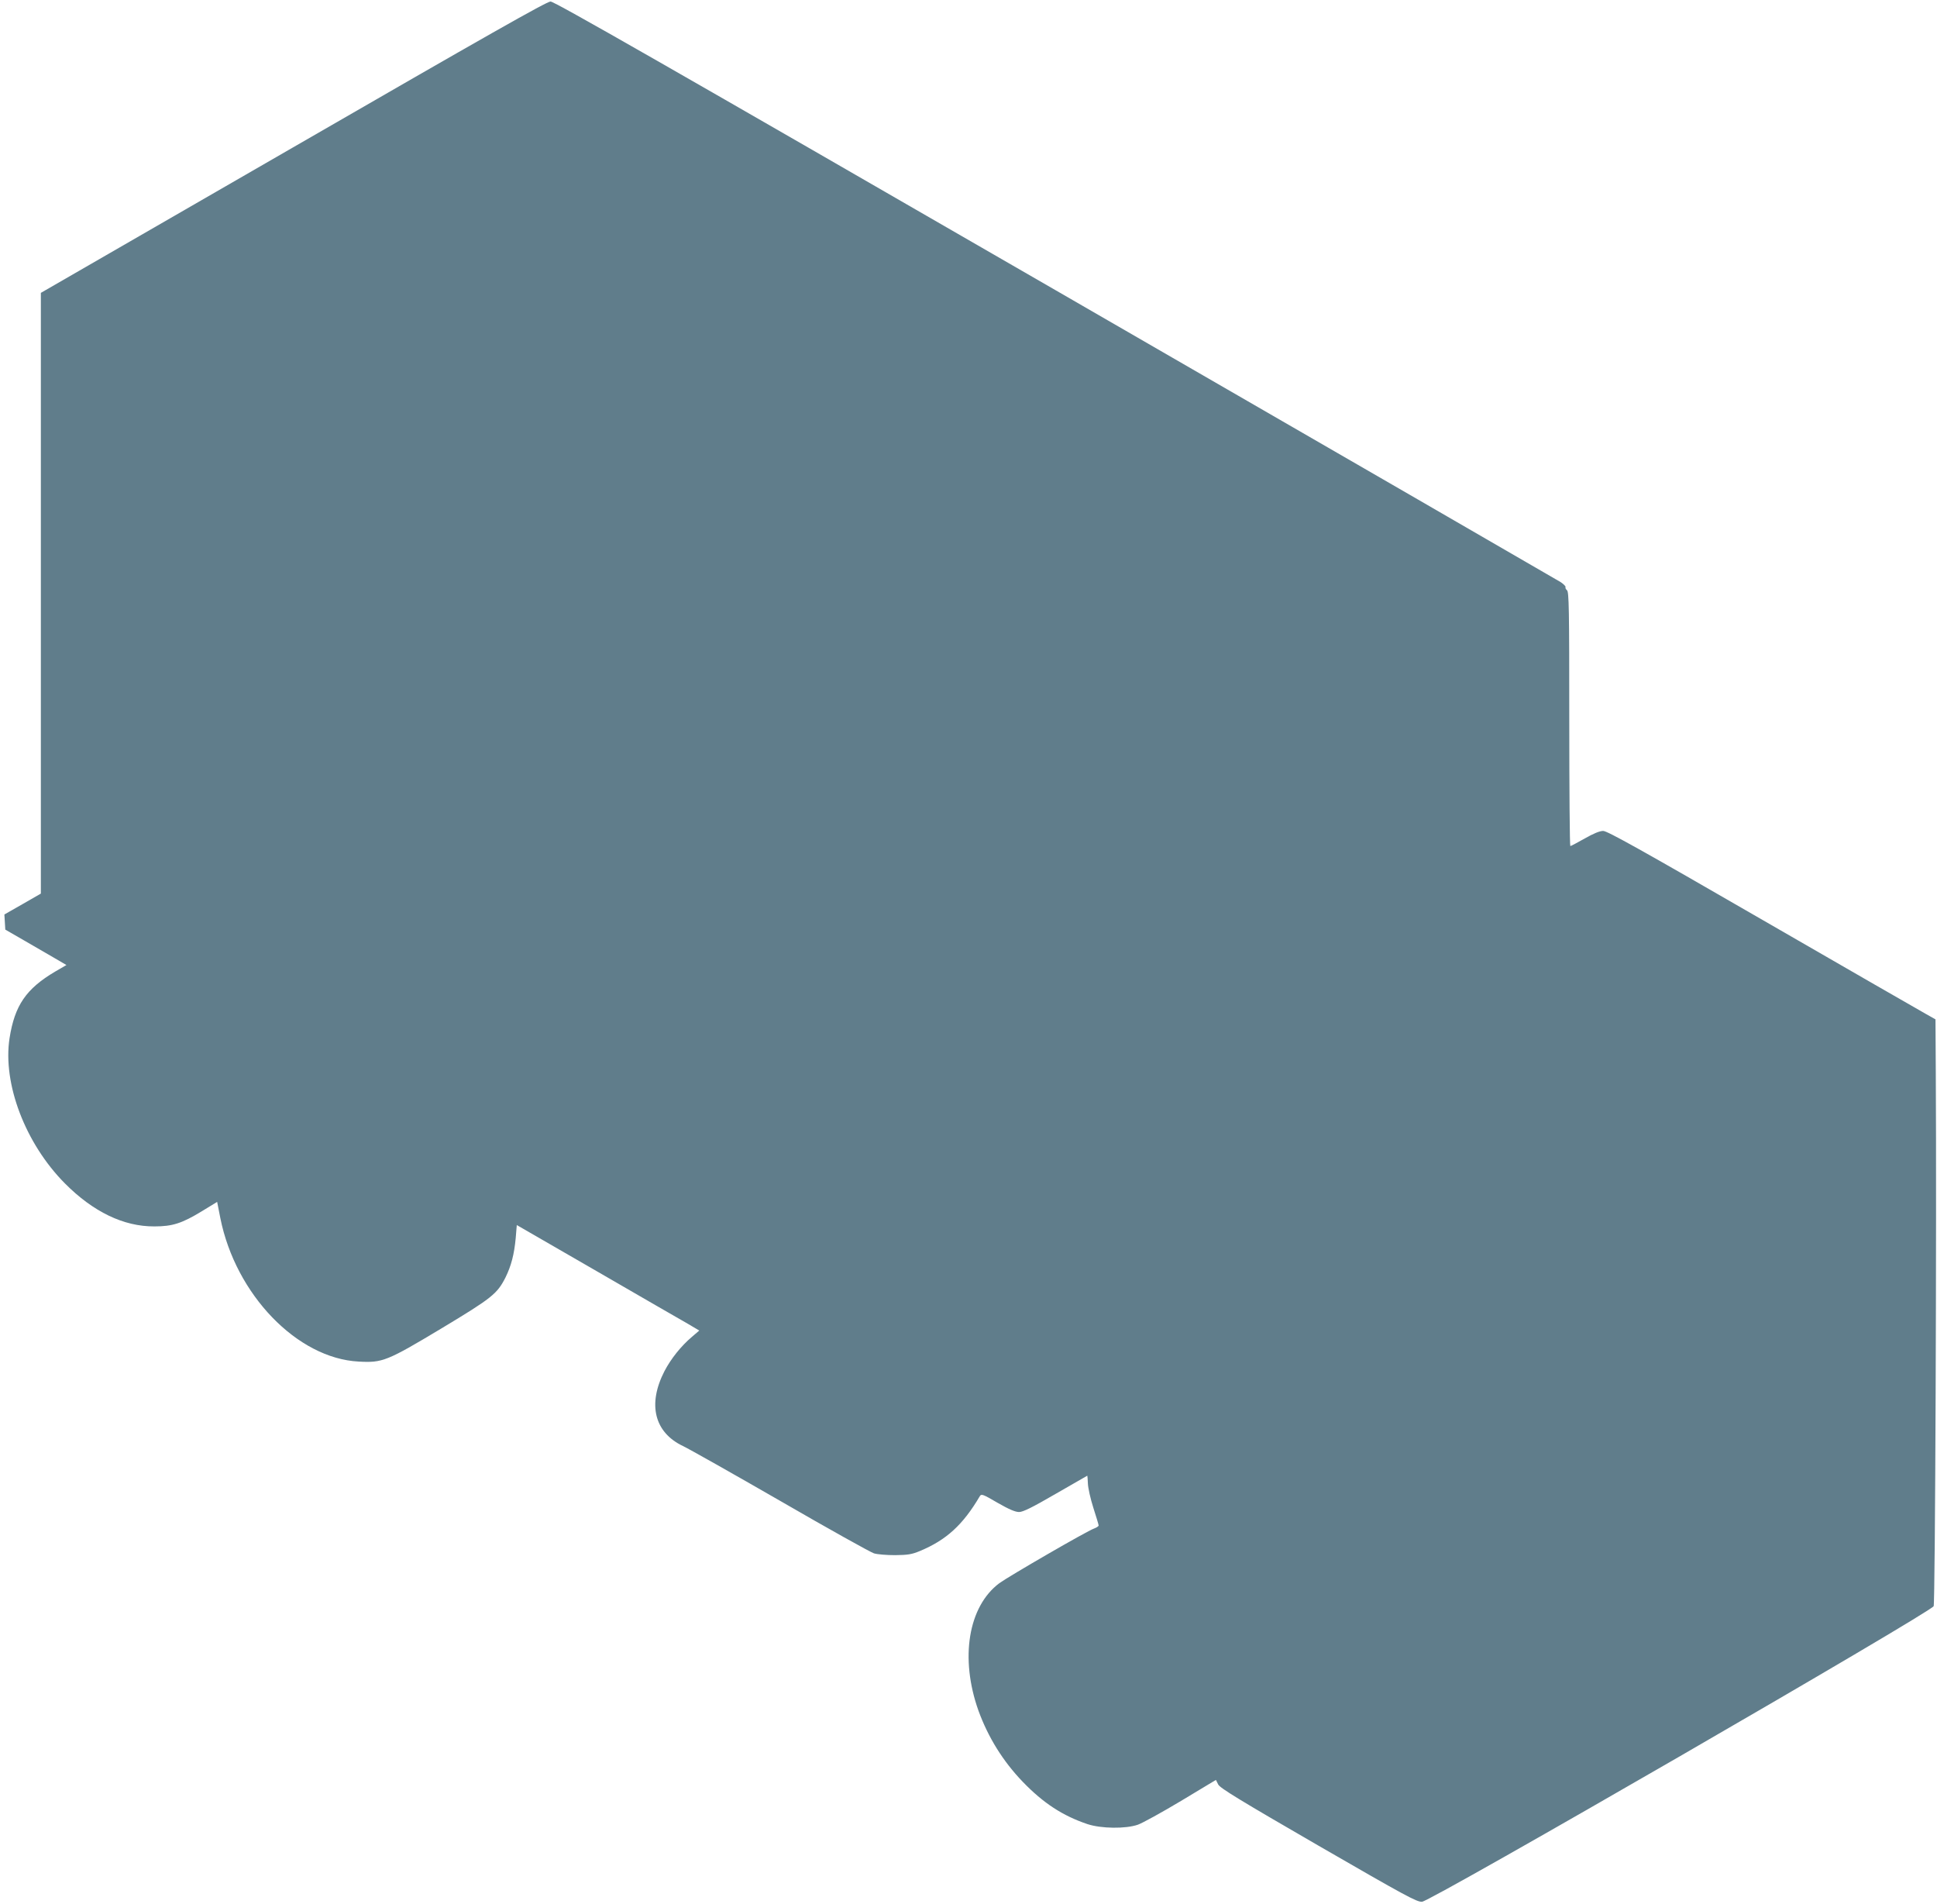
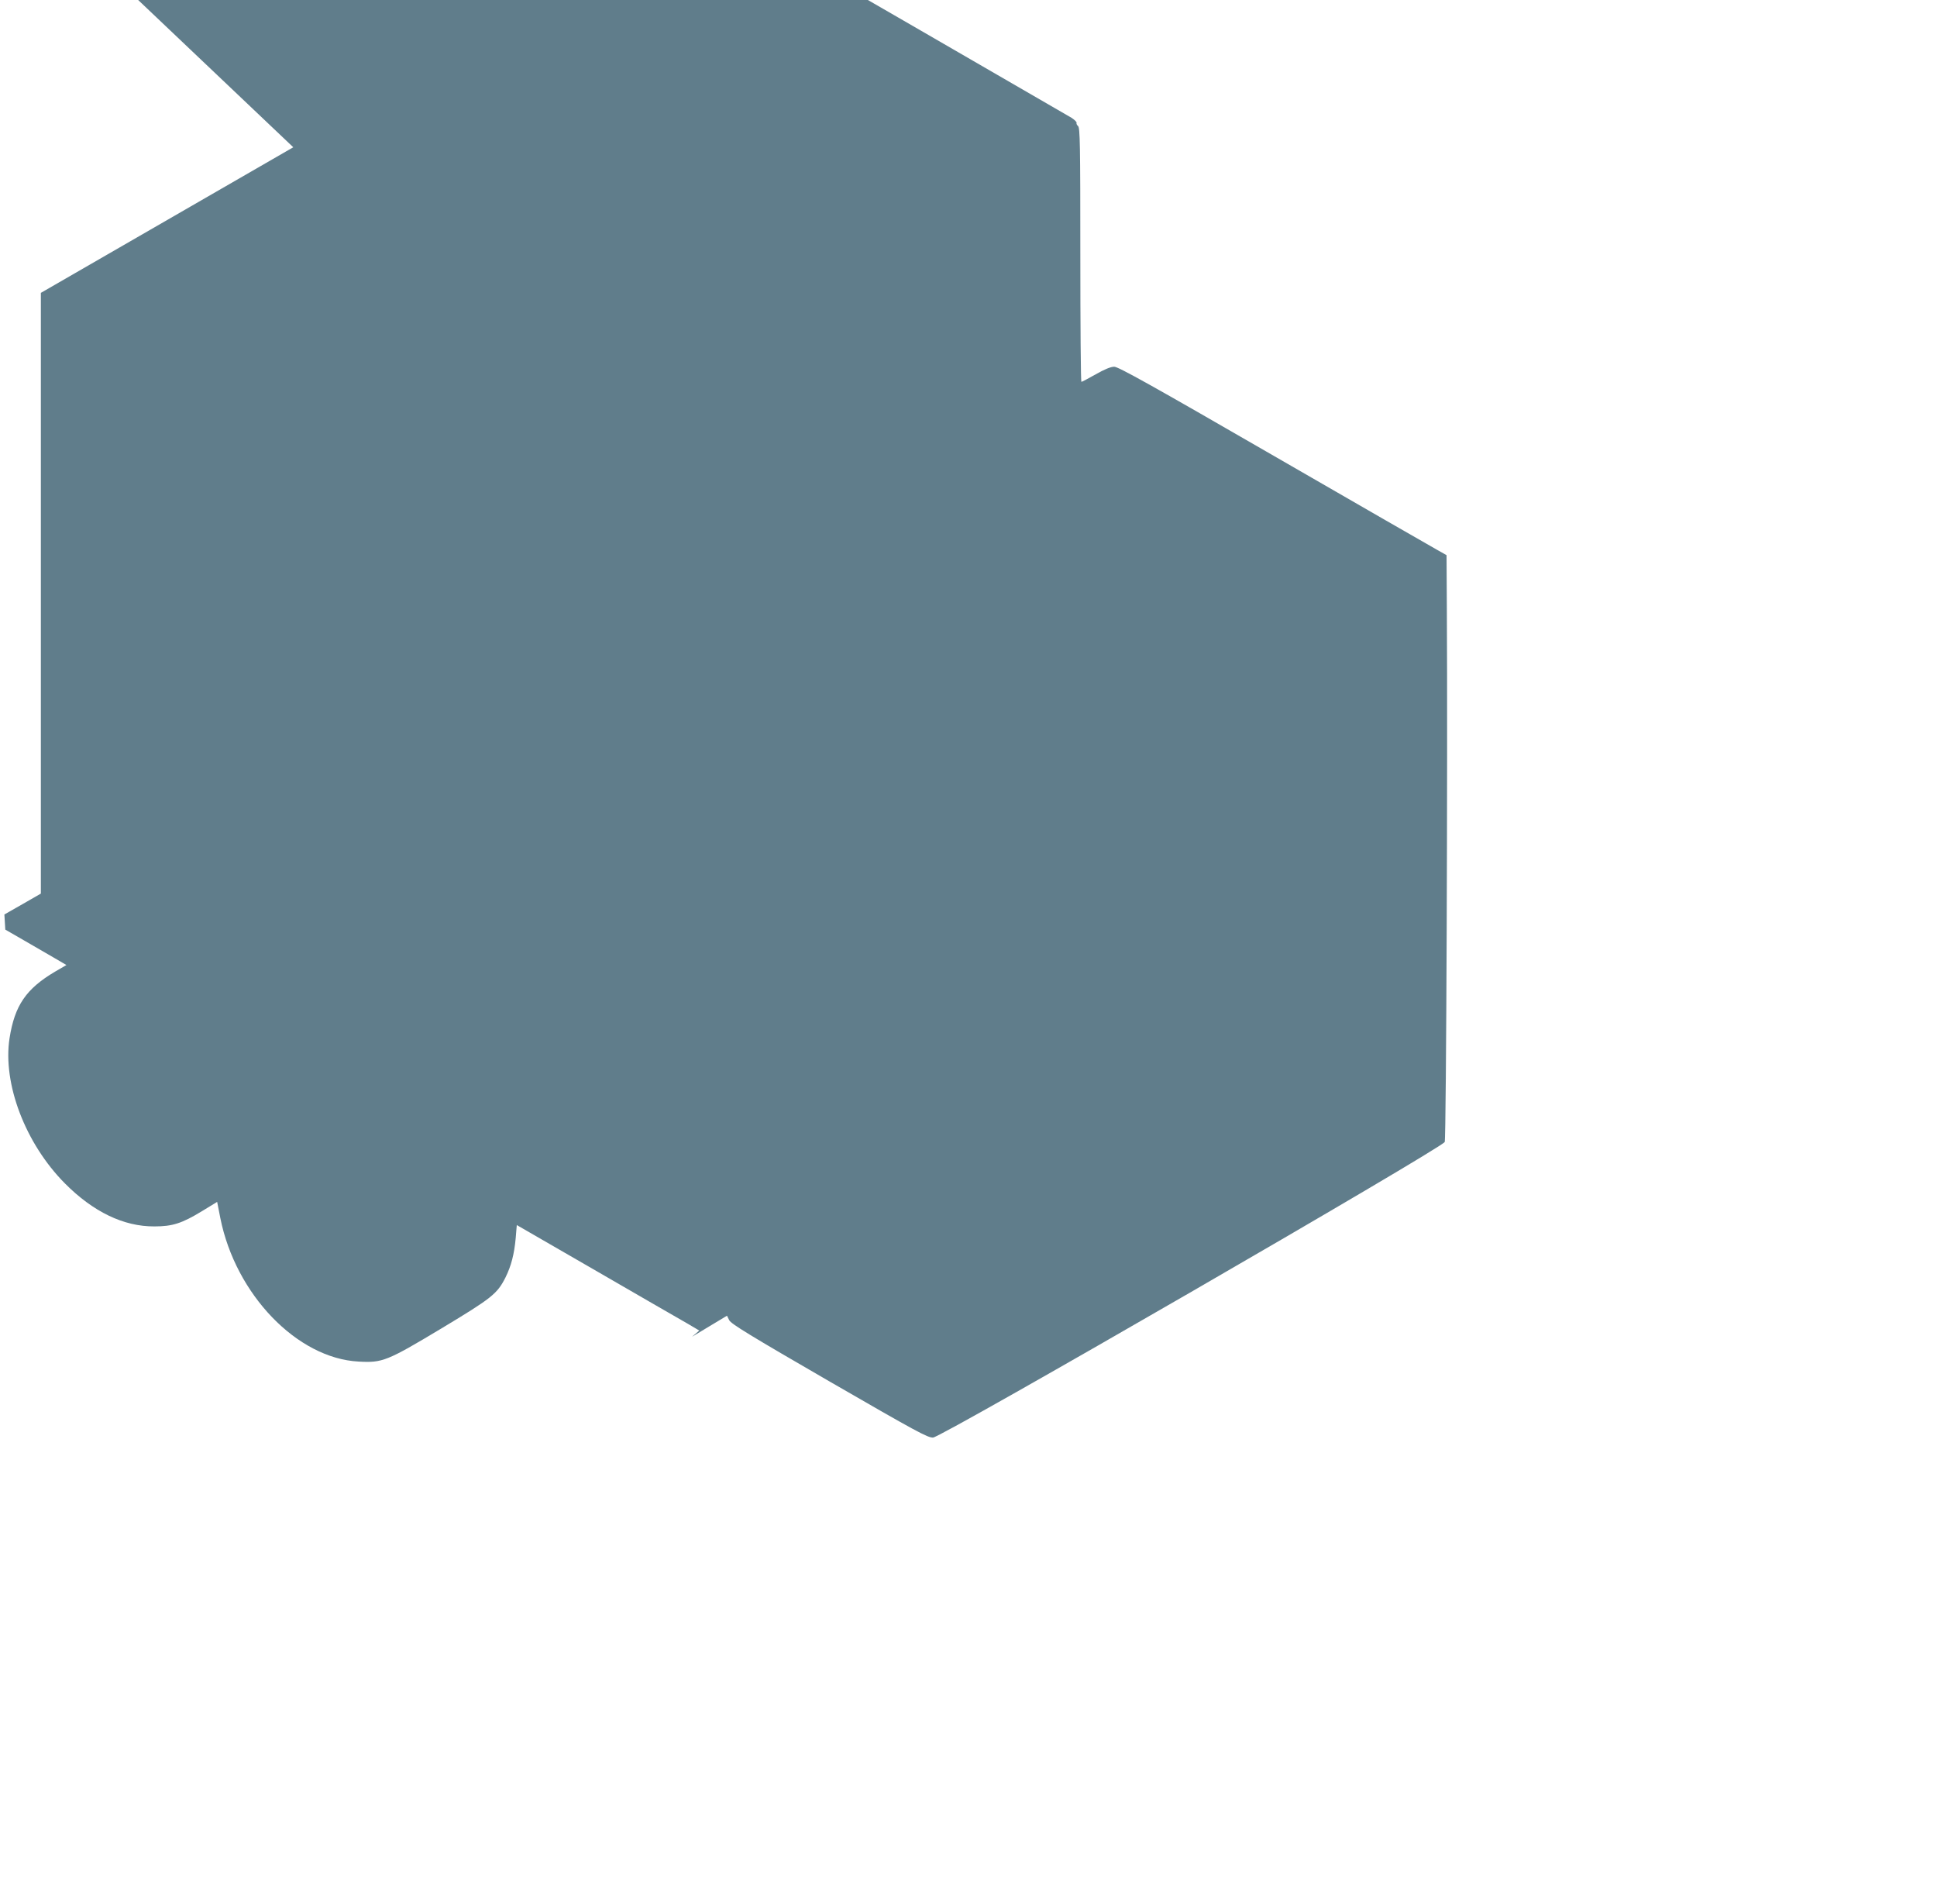
<svg xmlns="http://www.w3.org/2000/svg" version="1.0" width="1280pt" height="1258pt" viewBox="0 0 1280 1258" preserveAspectRatio="xMidYMid meet">
  <g transform="translate(0,1258) scale(0.1,-0.1)" fill="#607d8b" stroke="none">
-     <path d="M1938 11607 l-1668 -962 0 -1984 0 -1985 -120 -69 -121 -69 3 -50 3 -50 125 -72 c69 -40 160 -93 202 -117 l77 -45 -74 -43 c-193 -114 -268 -224 -302 -441 -46 -300 104 -695 366 -959 187 -188 388 -285 591 -284 120 0 182 20 315 101 l100 61 21 -107 c101 -505 508 -927 914 -948 157 -9 187 3 547 219 334 201 368 228 423 336 38 77 58 153 68 262 l7 85 525 -303 c289 -167 560 -324 603 -348 l78 -46 -48 -41 c-74 -63 -139 -145 -182 -227 -113 -219 -67 -405 122 -495 40 -19 331 -183 647 -365 316 -183 593 -337 615 -344 22 -7 85 -12 140 -12 84 1 110 5 163 27 176 73 286 174 397 363 10 16 20 13 117 -44 75 -43 117 -61 142 -61 26 0 85 29 242 120 114 66 208 120 209 120 1 0 3 -24 4 -52 1 -29 17 -101 36 -160 19 -59 35 -112 35 -117 0 -5 -14 -14 -30 -20 -45 -15 -566 -317 -626 -361 -206 -154 -262 -496 -138 -843 64 -176 162 -334 293 -470 136 -141 264 -224 427 -279 91 -30 252 -32 333 -4 29 10 158 81 285 157 l231 139 15 -30 c12 -24 140 -102 662 -404 575 -332 650 -373 685 -371 59 3 3366 1914 3381 1953 10 25 20 2540 14 3527 l-2 350 -62 35 c-35 19 -521 299 -1081 622 -805 465 -1026 588 -1053 588 -23 0 -64 -17 -122 -50 -48 -27 -91 -50 -95 -50 -4 0 -7 377 -7 839 0 730 -2 840 -15 851 -8 7 -12 16 -10 21 3 4 -11 19 -32 33 -21 13 -1524 882 -3340 1930 -2585 1492 -3309 1906 -3335 1906 -25 0 -425 -227 -1700 -963z" />
+     <path d="M1938 11607 l-1668 -962 0 -1984 0 -1985 -120 -69 -121 -69 3 -50 3 -50 125 -72 c69 -40 160 -93 202 -117 l77 -45 -74 -43 c-193 -114 -268 -224 -302 -441 -46 -300 104 -695 366 -959 187 -188 388 -285 591 -284 120 0 182 20 315 101 l100 61 21 -107 c101 -505 508 -927 914 -948 157 -9 187 3 547 219 334 201 368 228 423 336 38 77 58 153 68 262 l7 85 525 -303 c289 -167 560 -324 603 -348 l78 -46 -48 -41 l231 139 15 -30 c12 -24 140 -102 662 -404 575 -332 650 -373 685 -371 59 3 3366 1914 3381 1953 10 25 20 2540 14 3527 l-2 350 -62 35 c-35 19 -521 299 -1081 622 -805 465 -1026 588 -1053 588 -23 0 -64 -17 -122 -50 -48 -27 -91 -50 -95 -50 -4 0 -7 377 -7 839 0 730 -2 840 -15 851 -8 7 -12 16 -10 21 3 4 -11 19 -32 33 -21 13 -1524 882 -3340 1930 -2585 1492 -3309 1906 -3335 1906 -25 0 -425 -227 -1700 -963z" />
  </g>
</svg>